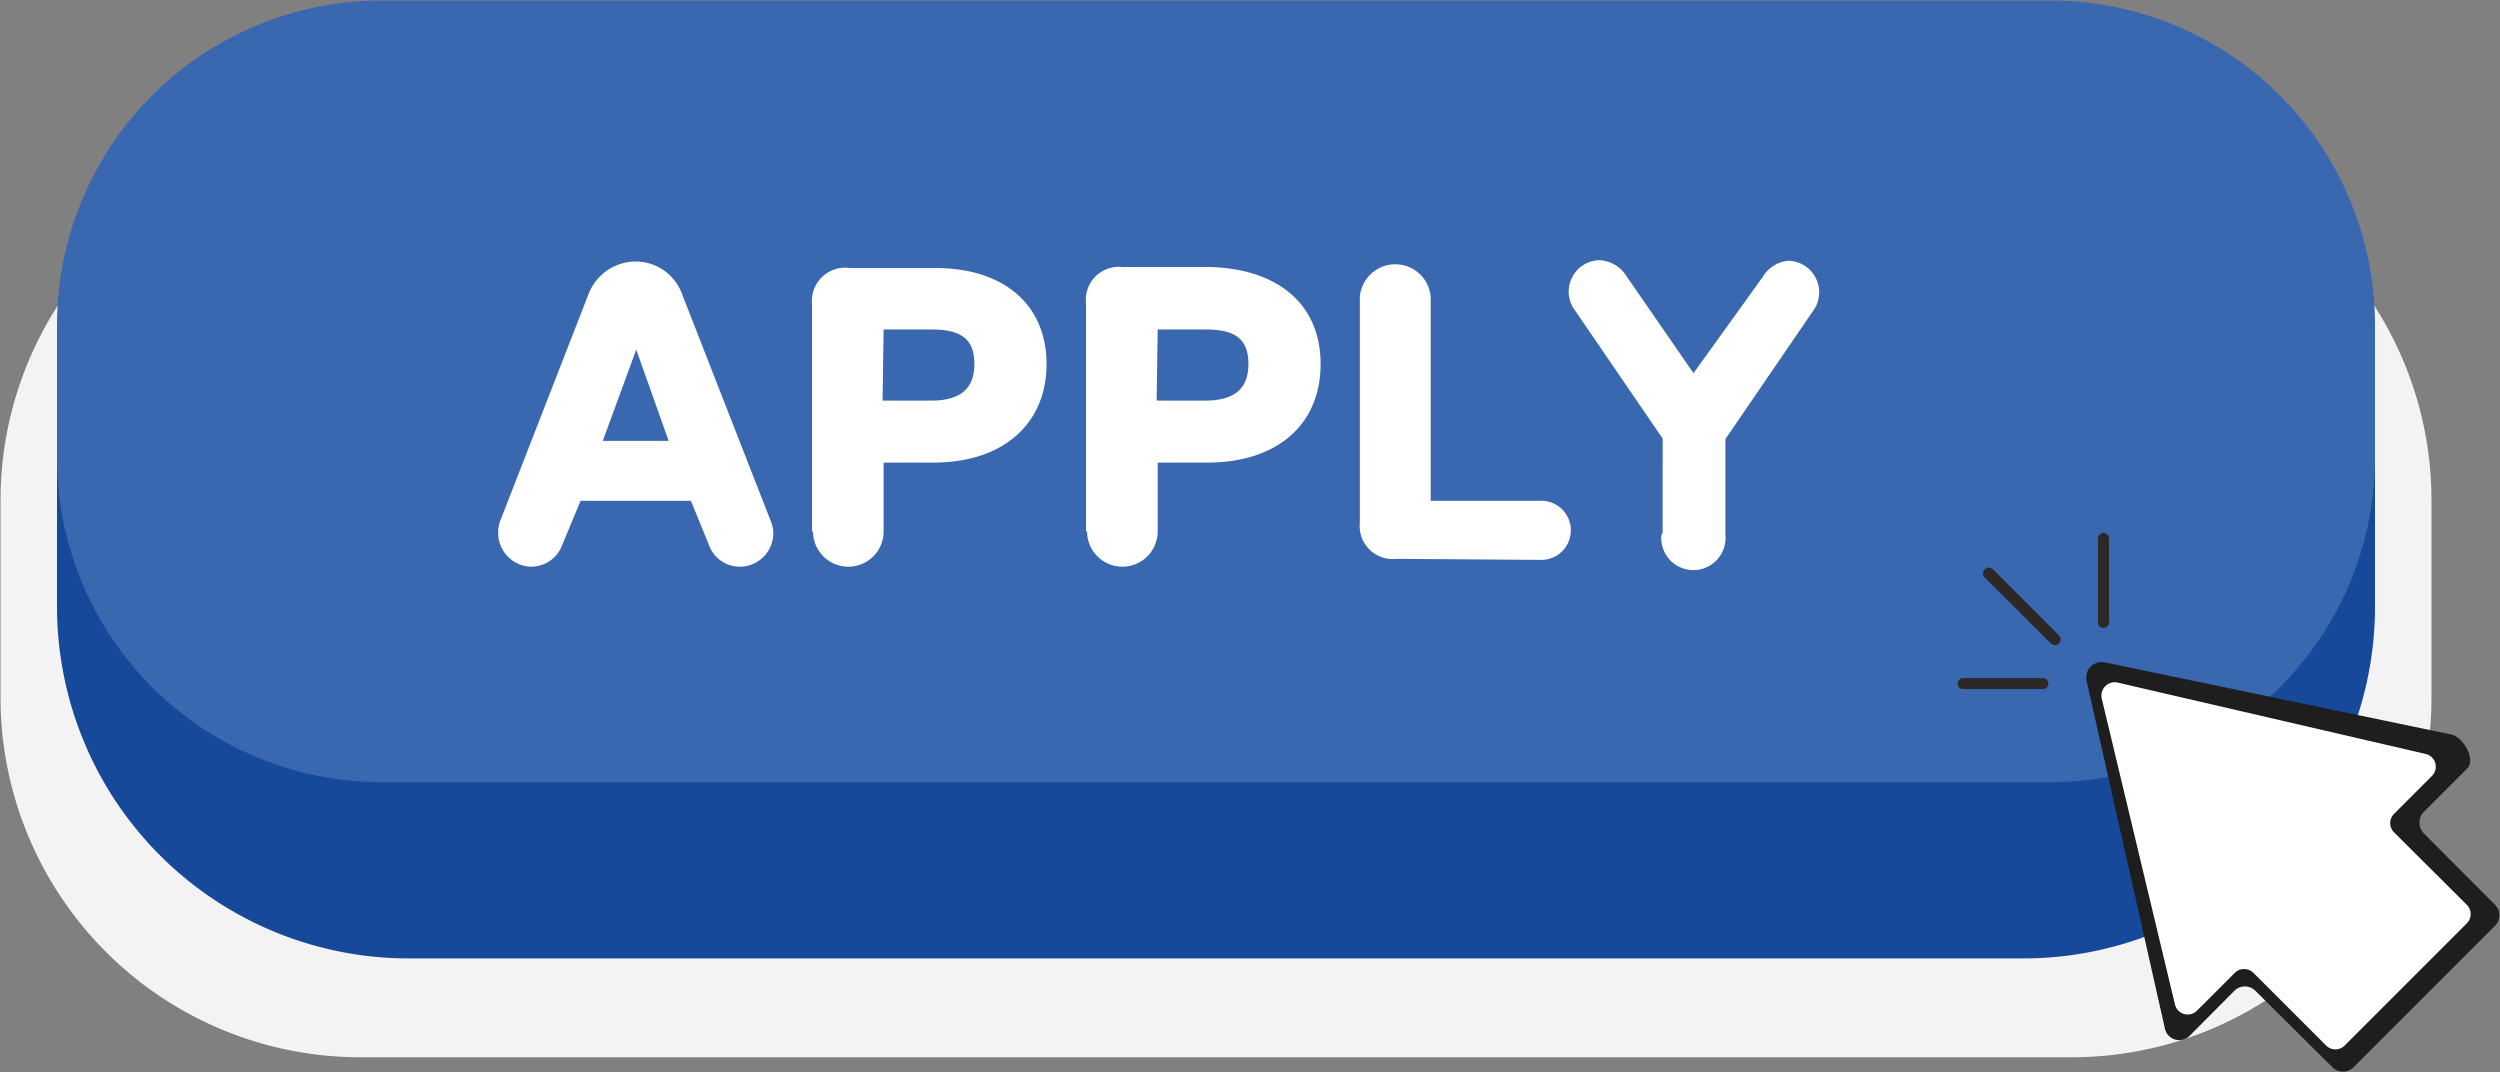
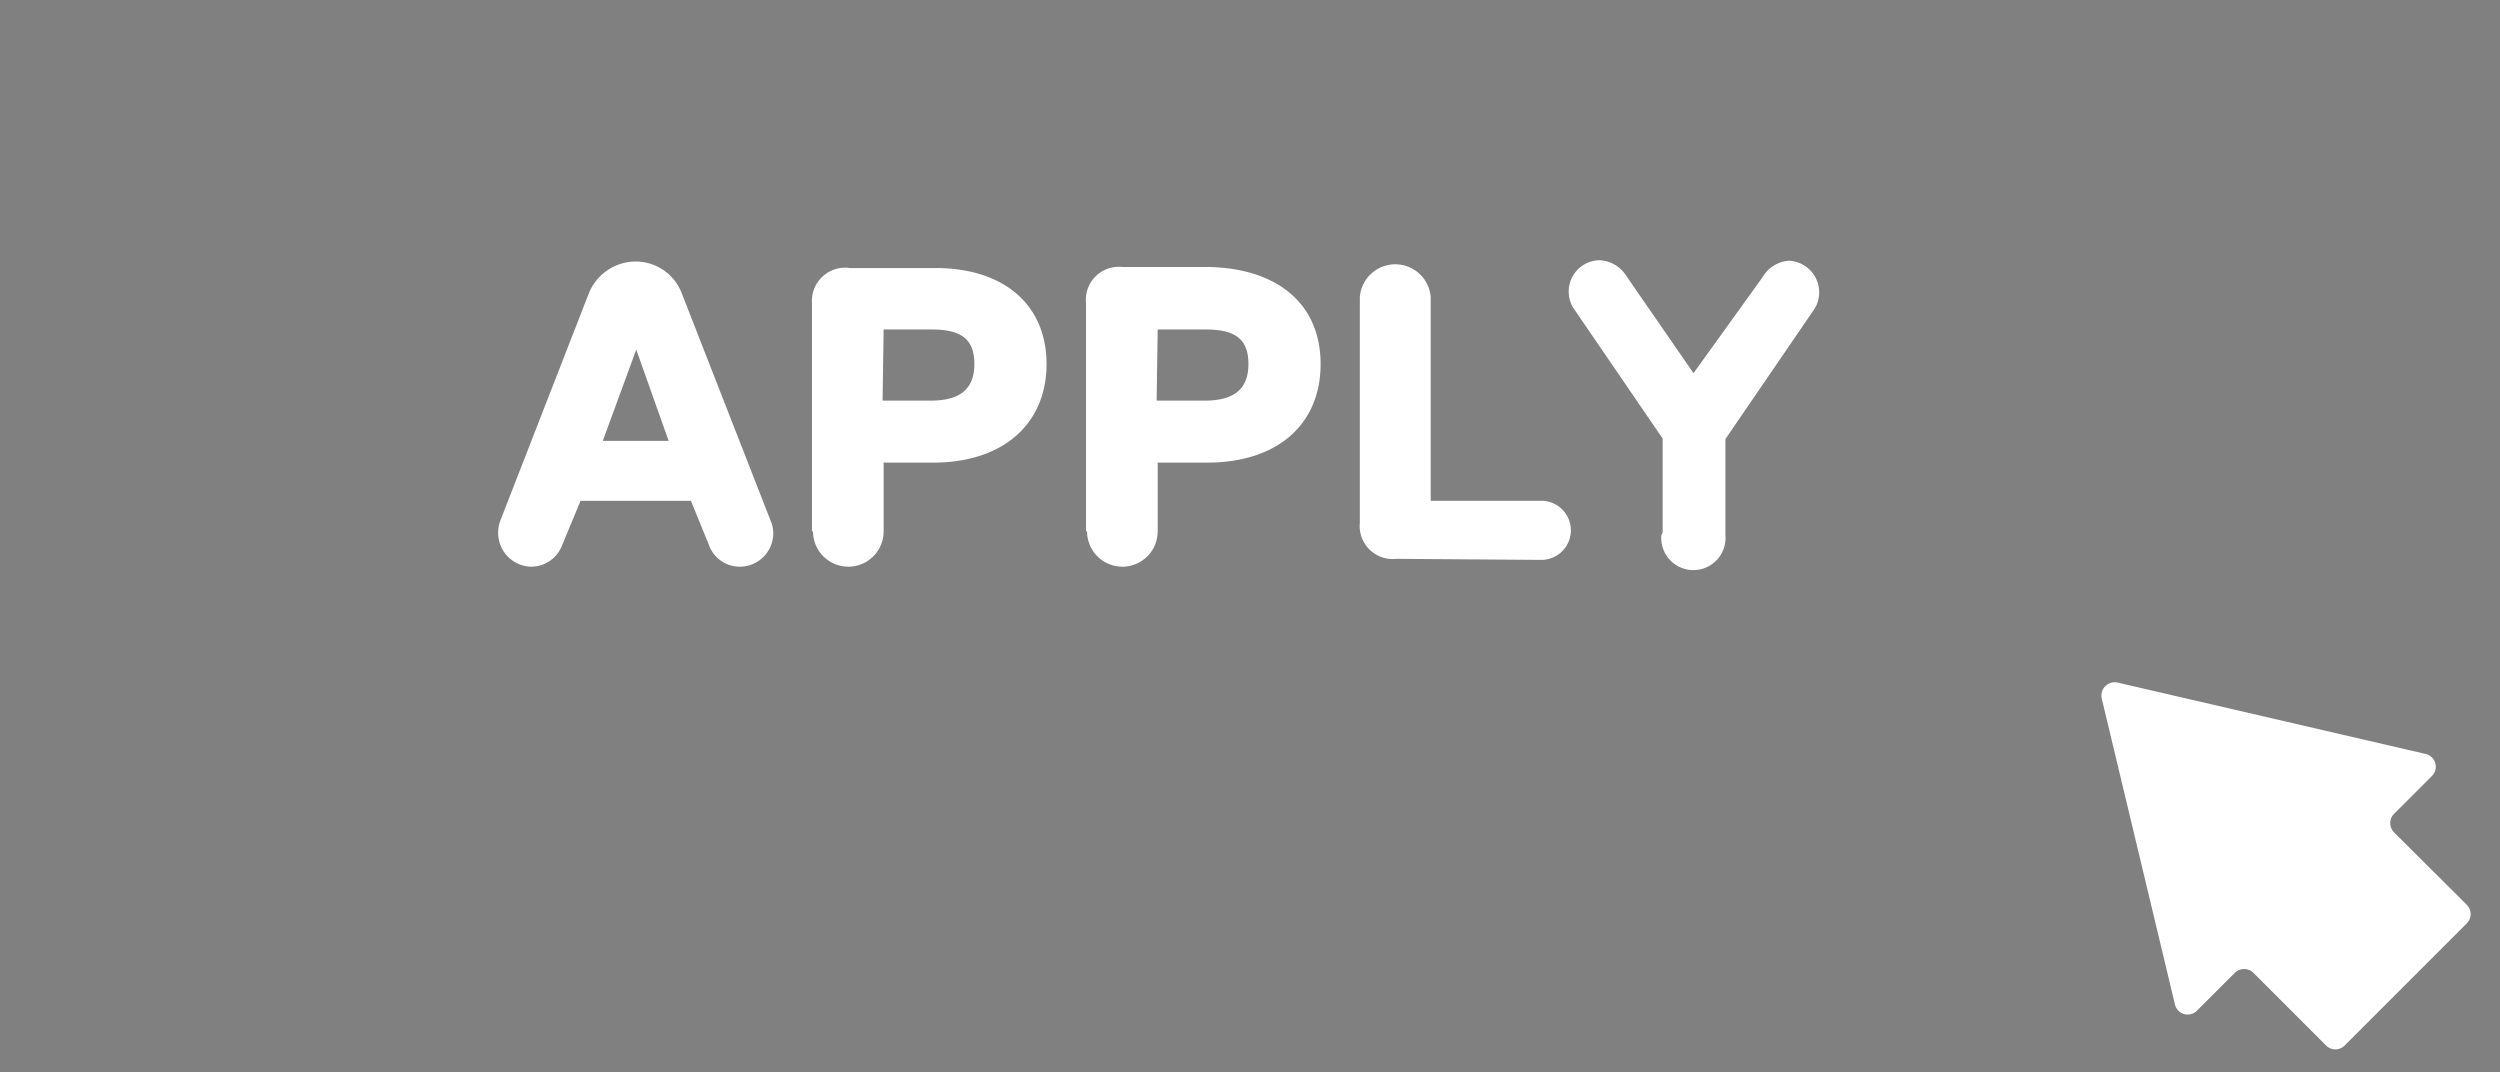
<svg xmlns="http://www.w3.org/2000/svg" height="41.0" preserveAspectRatio="xMidYMid meet" version="1.0" viewBox="3.5 34.4 95.6 41.0" width="95.6" zoomAndPan="magnify">
  <rect x="3.5" y="34.4" width="95.6" height="41.0" fill="#808080" stroke="none" />
  <g>
    <g id="change1_1">
-       <path d="M82.72,74.83H17.28A13.76,13.76,0,0,1,3.52,61.08V53.53A13.75,13.75,0,0,1,17.28,39.78H82.72A13.75,13.75,0,0,1,96.48,53.53v7.55A13.76,13.76,0,0,1,82.72,74.83Z" fill="#f4f3f4" />
-     </g>
+       </g>
    <g id="change2_1">
-       <path d="M80.87,71.05H19.13A13.45,13.45,0,0,1,5.68,57.61V49.38A13.45,13.45,0,0,1,19.13,35.93H80.87A13.45,13.45,0,0,1,94.32,49.38v8.23A13.45,13.45,0,0,1,80.87,71.05Z" fill="#17499a" />
-     </g>
+       </g>
    <g id="change3_1">
-       <path d="M81.91,64.31H18.09A12.41,12.41,0,0,1,5.68,51.91V46.83A12.41,12.41,0,0,1,18.09,34.42H81.91A12.41,12.41,0,0,1,94.32,46.83v5.08A12.41,12.41,0,0,1,81.91,64.31Z" fill="#3967b0" />
-     </g>
+       </g>
    <g id="change4_1">
-       <path d="M97.85,63.78l-1.67,1.67a.59.59,0,0,0,0,.81L98.91,69a.56.56,0,0,1,0,.8l-5.41,5.41a.57.57,0,0,1-.81,0l-2.94-2.92a.57.57,0,0,0-.81,0L87.24,74a.56.56,0,0,1-.95-.25l-3-13.32a.59.59,0,0,1,.7-.7l13.26,2.76C97.71,62.6,98.18,63.46,97.85,63.78Z" fill="#1e1e1e" />
-     </g>
+       </g>
    <g id="change5_1">
      <path d="M96.49,64.08l-1.44,1.44a.5.5,0,0,0,0,.71L97.83,69a.5.5,0,0,1,0,.71l-4.67,4.67a.5.5,0,0,1-.71,0l-2.78-2.78a.51.51,0,0,0-.71,0l-1.45,1.45a.5.5,0,0,1-.84-.24l-2.8-11.7a.51.51,0,0,1,.6-.61l11.78,2.73A.5.5,0,0,1,96.49,64.08Z" fill="#fff" />
    </g>
    <g id="change6_1">
-       <path d="M82.24,59a.22.22,0,0,1-.32,0L79.4,56.49a.22.22,0,0,1,0-.32.21.21,0,0,1,.31,0l2.53,2.53A.21.21,0,0,1,82.24,59Zm1.91-.78V55a.22.22,0,0,0-.21-.22.21.21,0,0,0-.21.22v3.2a.21.21,0,0,0,.36.15A.23.23,0,0,0,84.15,58.23Zm-2.32,2.32a.21.21,0,0,0-.21-.21H78.57a.21.21,0,1,0,0,.42h3.05a.21.21,0,0,0,.21-.21Z" fill="#2d2828" />
-     </g>
+       </g>
  </g>
  <g id="change5_2">
    <path d="M22.55,54.79a1.37,1.37,0,0,1,.07-.45L26,45.66a1.94,1.94,0,0,1,1.8-1.26,1.89,1.89,0,0,1,1.78,1.24l3.4,8.7a1.17,1.17,0,0,1,.09.45,1.28,1.28,0,0,1-1.28,1.28,1.25,1.25,0,0,1-1.18-.83l-.69-1.69H25.7L25,55.24a1.27,1.27,0,0,1-1.21.83A1.29,1.29,0,0,1,22.55,54.79Zm4-3.53h2.52l-1.24-3.49Zm8,3.46V46A1.27,1.27,0,0,1,36,44.65h3.28c2.59,0,4.24,1.39,4.24,3.67s-1.65,3.77-4.33,3.77H37.29v2.63a1.35,1.35,0,0,1-2.7,0Zm2.7-5h1.84c1.13,0,1.67-.45,1.67-1.4S40.26,47,39.13,47H37.29Zm7.78,5V46a1.26,1.26,0,0,1,1.39-1.39h3.27C52.32,44.65,54,46,54,48.32s-1.66,3.77-4.34,3.77H47.77v2.63a1.35,1.35,0,0,1-2.7,0Zm2.7-5h1.84c1.13,0,1.67-.45,1.67-1.4S50.74,47,49.61,47H47.77Zm9.16,6.05a1.26,1.26,0,0,1-1.39-1.38V45.75a1.36,1.36,0,0,1,2.71,0v7.8h4.23a1.13,1.13,0,1,1,0,2.26Zm10.19-1V51.17l-3.42-5a1.2,1.2,0,0,1,1-1.82,1.29,1.29,0,0,1,1.05.63l2.55,3.69L70.9,45a1.27,1.27,0,0,1,1-.63,1.21,1.21,0,0,1,1,1.82l-3.42,5v3.67a1.23,1.23,0,1,1-2.45,0Z" fill="#fff" />
  </g>
</svg>